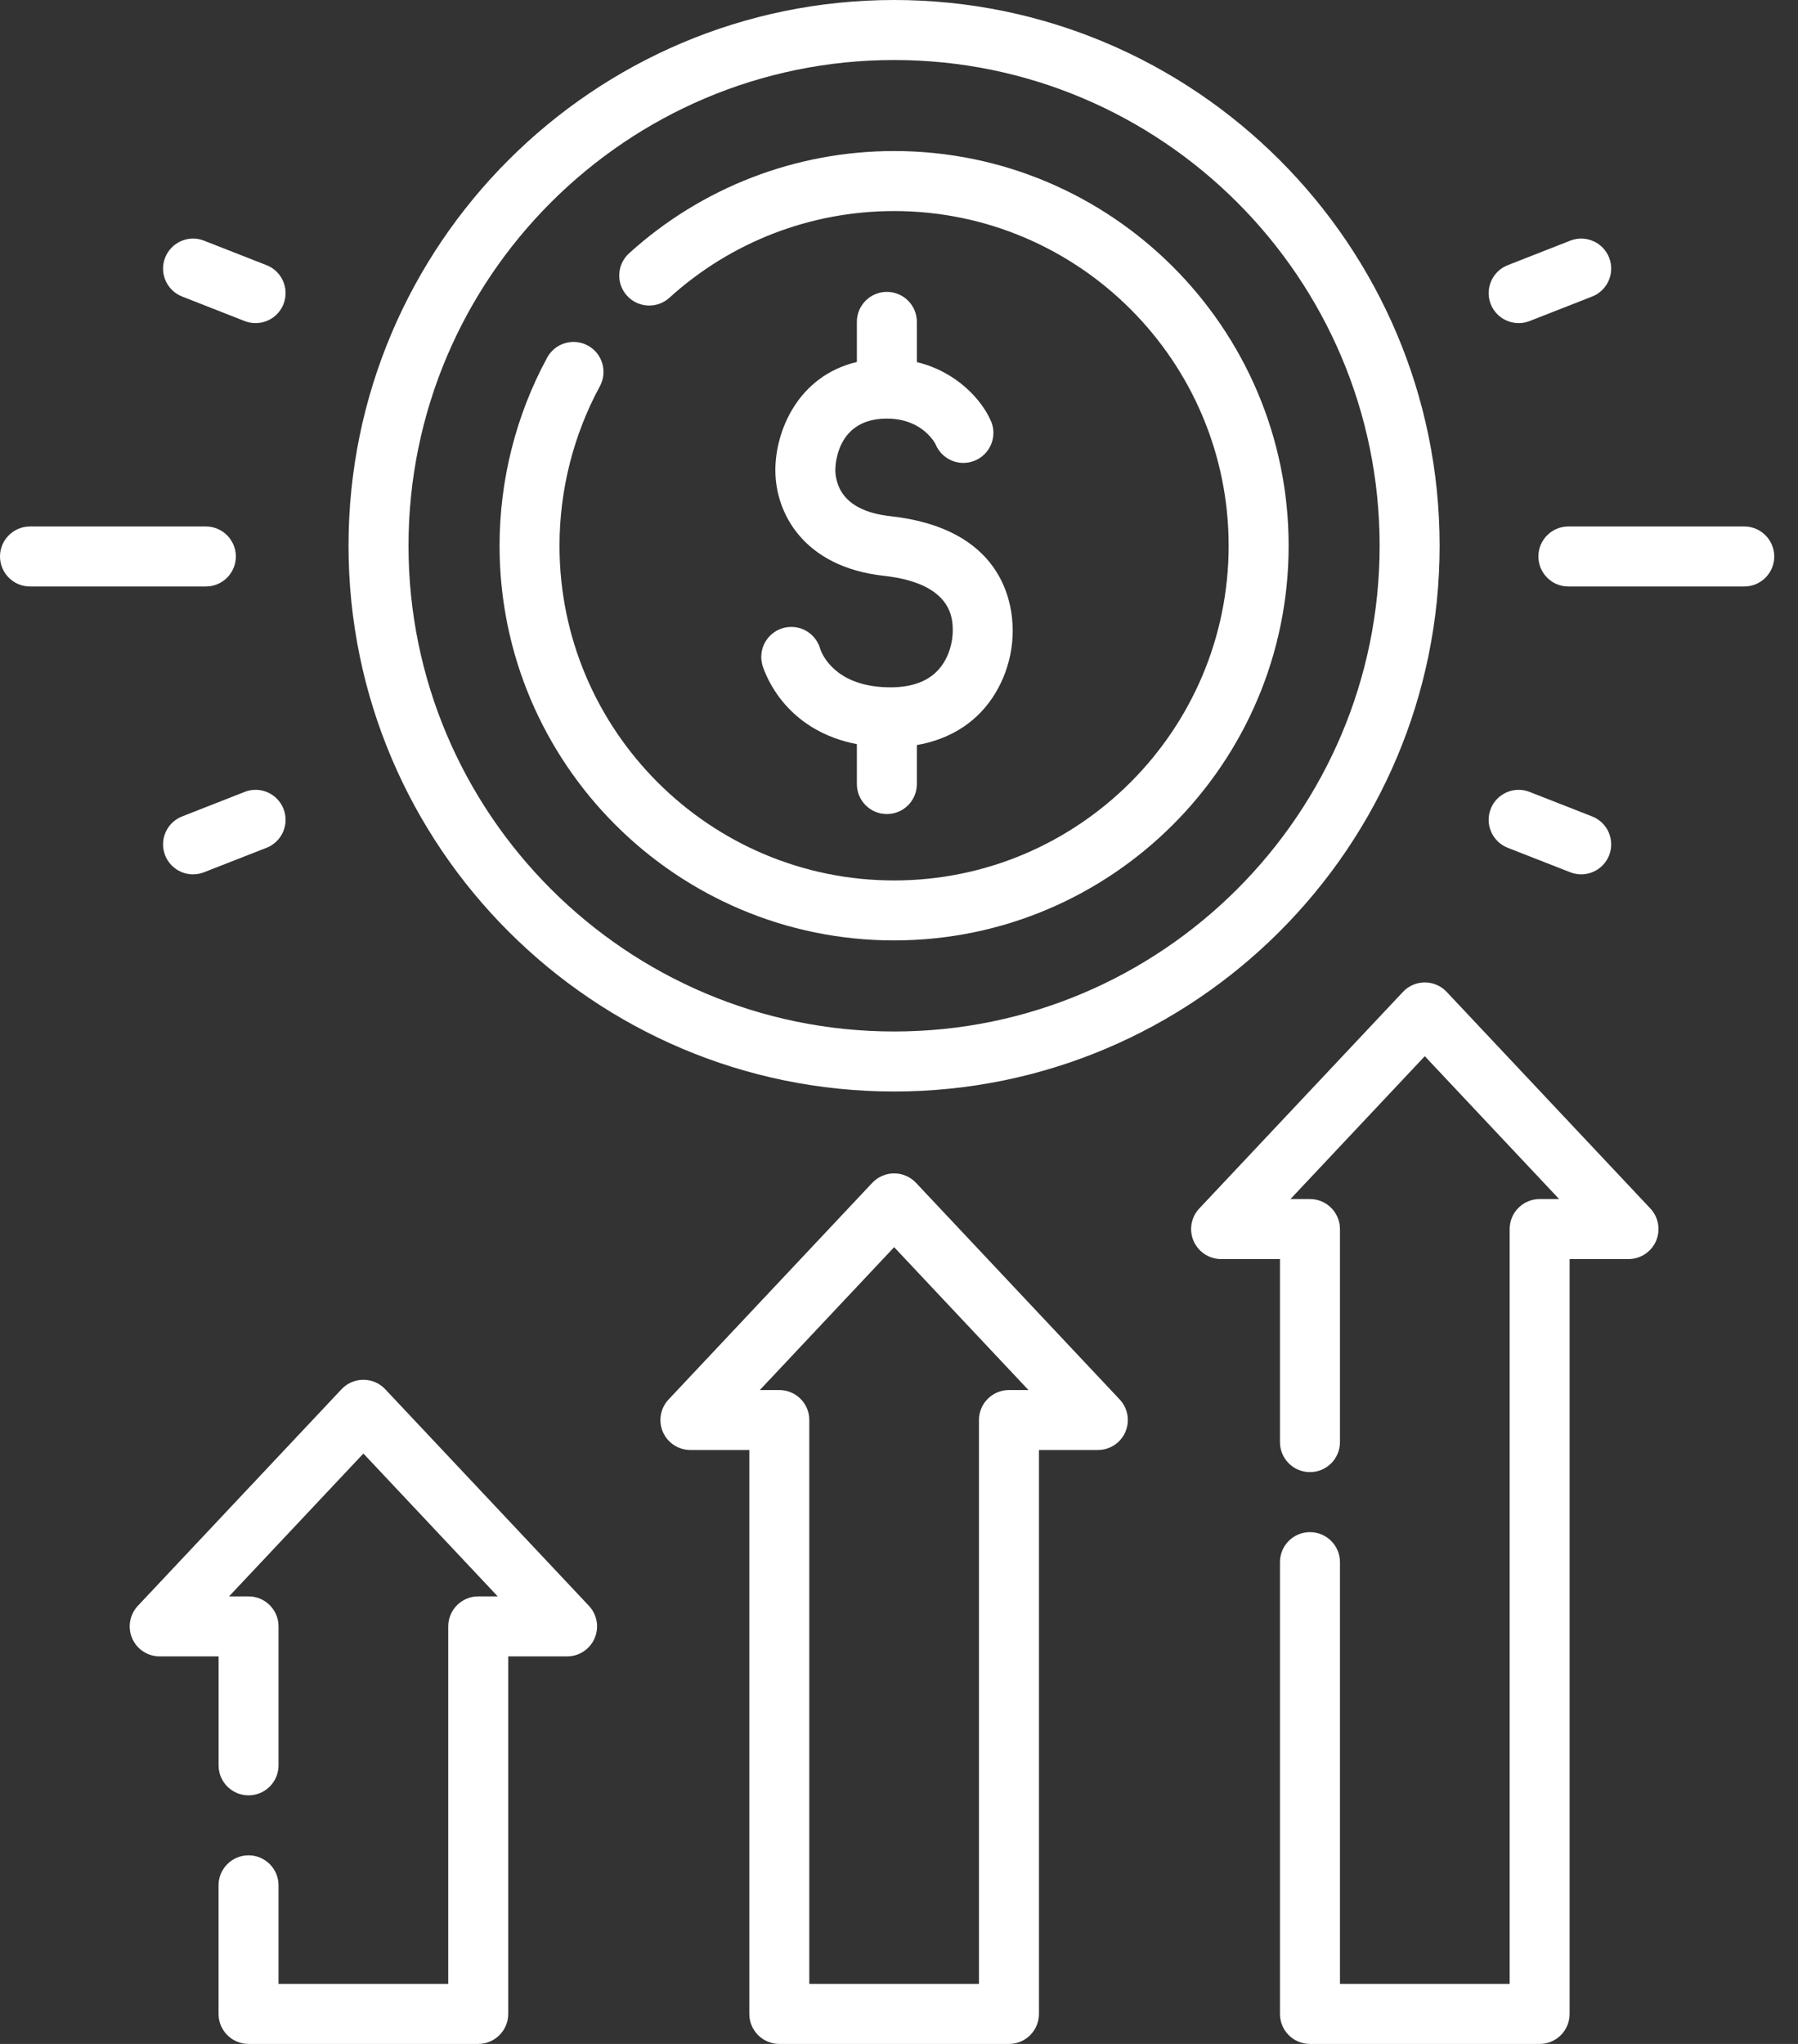
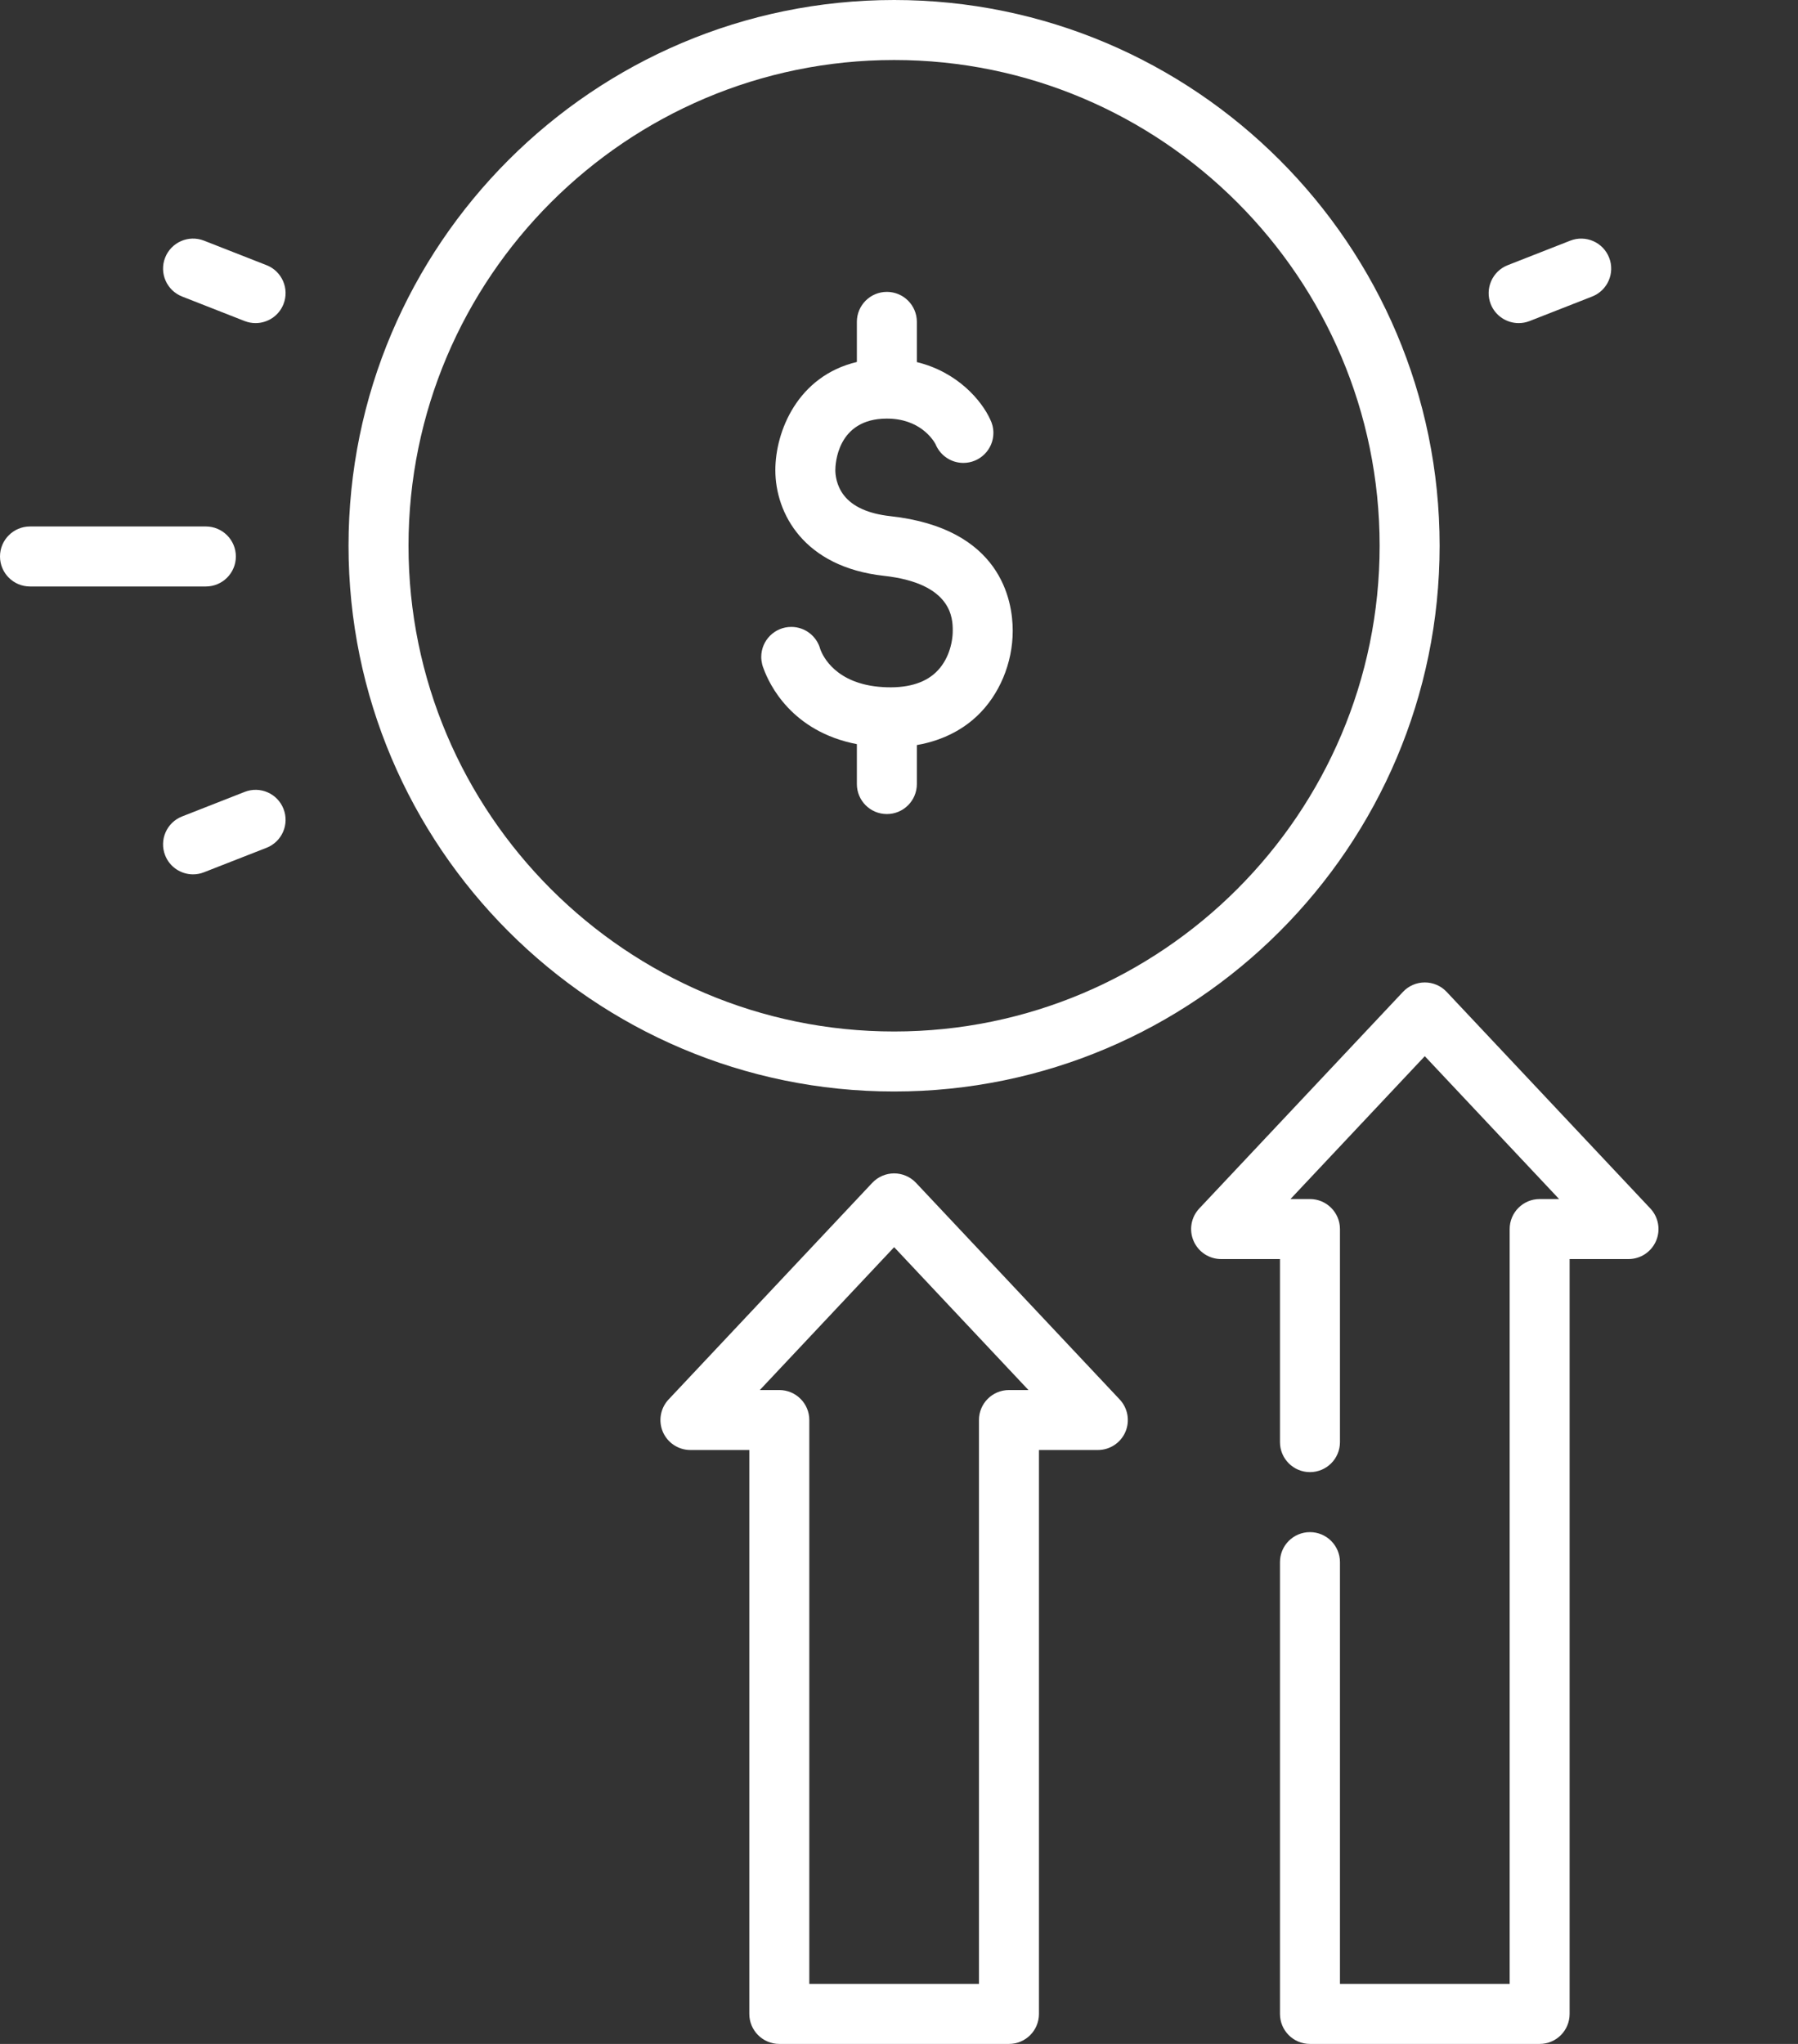
<svg xmlns="http://www.w3.org/2000/svg" width="44" height="50" viewBox="0 0 44 50" fill="none">
  <rect x="0" y="0" width="44" height="50" fill="#333333" stroke="none" />
  <path d="M21.88 26.701C29.241 26.701 35.23 20.712 35.23 13.35C35.23 5.989 29.241 0 21.88 0C14.518 0 8.529 5.989 8.529 13.35C8.529 20.712 14.518 26.701 21.88 26.701ZM21.88 1.468C28.432 1.468 33.762 6.798 33.762 13.35C33.762 19.902 28.432 25.233 21.88 25.233C15.328 25.233 9.997 19.902 9.997 13.35C9.997 6.798 15.328 1.468 21.88 1.468Z" fill="white" />
-   <path d="M21.88 23.005C27.203 23.005 31.535 18.674 31.535 13.35C31.535 8.027 27.203 3.695 21.88 3.695C19.476 3.695 17.173 4.584 15.394 6.197C15.094 6.47 15.072 6.934 15.344 7.234C15.616 7.534 16.081 7.557 16.381 7.284C17.889 5.916 19.842 5.163 21.88 5.163C26.394 5.163 30.067 8.836 30.067 13.35C30.067 17.865 26.394 21.538 21.88 21.538C17.365 21.538 13.692 17.865 13.692 13.35C13.692 11.987 14.034 10.638 14.68 9.448C14.873 9.092 14.742 8.647 14.385 8.453C14.029 8.26 13.584 8.392 13.39 8.748C12.628 10.152 12.225 11.743 12.225 13.35C12.225 18.674 16.556 23.005 21.88 23.005Z" fill="white" />
  <path d="M21.602 16.808C20.449 16.738 20.132 16.044 20.074 15.881C19.99 15.567 19.704 15.336 19.364 15.336C18.958 15.336 18.629 15.665 18.629 16.071C18.629 16.13 18.637 16.187 18.65 16.242L18.649 16.242C18.65 16.245 18.651 16.25 18.653 16.256C18.662 16.291 18.673 16.325 18.687 16.358C18.823 16.732 19.366 17.894 20.969 18.204V19.18C20.969 19.586 21.298 19.914 21.703 19.914C22.108 19.914 22.437 19.586 22.437 19.18V18.226C23.139 18.104 23.611 17.797 23.906 17.519C24.455 17.003 24.783 16.222 24.783 15.43C24.783 14.687 24.491 12.925 21.79 12.627C21.255 12.568 20.873 12.398 20.655 12.121C20.463 11.876 20.442 11.606 20.442 11.502C20.442 11.372 20.477 10.24 21.703 10.24C22.507 10.24 22.832 10.752 22.893 10.863C23.002 11.133 23.266 11.324 23.575 11.324C23.981 11.324 24.31 10.995 24.31 10.589C24.31 10.468 24.28 10.354 24.229 10.254L24.229 10.254C24.022 9.804 23.438 9.101 22.437 8.858V7.873C22.437 7.468 22.108 7.14 21.703 7.14C21.298 7.14 20.969 7.468 20.969 7.873V8.855C19.52 9.199 18.974 10.551 18.974 11.501C18.974 12.558 19.669 13.869 21.629 14.086C23.315 14.272 23.315 15.144 23.315 15.43C23.315 15.735 23.206 16.162 22.9 16.45C22.611 16.722 22.174 16.843 21.602 16.808Z" fill="white" />
-   <path d="M9.427 33.984C9.289 33.836 9.095 33.753 8.893 33.753C8.69 33.753 8.497 33.836 8.358 33.984L3.373 39.283C3.173 39.497 3.118 39.809 3.234 40.077C3.35 40.346 3.615 40.52 3.908 40.52H5.349V43.185C5.349 43.59 5.677 43.919 6.082 43.919C6.488 43.919 6.816 43.59 6.816 43.185V39.786C6.816 39.381 6.488 39.052 6.082 39.052H5.605L8.893 35.557L12.18 39.052H11.703C11.298 39.052 10.969 39.381 10.969 39.786V48.532H6.816V46.12C6.816 45.715 6.487 45.386 6.082 45.386C5.677 45.386 5.348 45.715 5.348 46.12V49.266C5.348 49.671 5.677 50 6.082 50H11.703C12.108 50 12.437 49.671 12.437 49.266V40.52H13.877C14.17 40.52 14.435 40.346 14.551 40.077C14.667 39.809 14.613 39.497 14.412 39.283L9.427 33.984Z" fill="white" />
  <path d="M22.416 28.935C22.277 28.788 22.083 28.704 21.881 28.704C21.679 28.704 21.485 28.788 21.346 28.935L16.361 34.235C16.161 34.448 16.106 34.76 16.222 35.029C16.338 35.297 16.603 35.471 16.896 35.471H18.337V49.266C18.337 49.671 18.666 50 19.071 50H24.691C25.097 50 25.425 49.671 25.425 49.266V35.471H26.866C27.159 35.471 27.424 35.297 27.54 35.029C27.656 34.76 27.601 34.448 27.401 34.235L22.416 28.935ZM24.691 34.004C24.286 34.004 23.957 34.332 23.957 34.737V48.532H19.805V34.737C19.805 34.332 19.476 34.004 19.071 34.004H18.594L21.881 30.509L25.168 34.004L24.691 34.004Z" fill="white" />
  <path d="M35.402 24.264C35.263 24.116 35.07 24.033 34.867 24.033C34.665 24.033 34.471 24.116 34.333 24.264L29.348 29.563C29.147 29.776 29.093 30.089 29.209 30.357C29.325 30.626 29.59 30.8 29.882 30.8H31.323V35.278C31.323 35.684 31.652 36.012 32.057 36.012C32.462 36.012 32.791 35.684 32.791 35.278V30.066C32.791 29.661 32.462 29.332 32.057 29.332H31.58L34.867 25.837L38.154 29.332H37.678C37.272 29.332 36.944 29.661 36.944 30.066V48.532H32.791V38.214C32.791 37.809 32.462 37.48 32.057 37.48C31.651 37.48 31.323 37.808 31.323 38.214V49.266C31.323 49.672 31.651 50 32.057 50H37.678C38.083 50 38.411 49.672 38.411 49.266V30.8H39.852C40.145 30.8 40.41 30.626 40.526 30.357C40.642 30.089 40.587 29.776 40.387 29.563L35.402 24.264Z" fill="white" />
  <path d="M5.772 13.613C5.772 13.208 5.443 12.879 5.038 12.879H0.734C0.329 12.879 0 13.208 0 13.613C0 14.018 0.329 14.347 0.734 14.347H5.038C5.443 14.347 5.772 14.018 5.772 13.613Z" fill="white" />
  <path d="M5.987 19.372L4.457 19.972C4.079 20.12 3.893 20.545 4.041 20.923C4.154 21.212 4.431 21.389 4.724 21.389C4.814 21.389 4.904 21.373 4.992 21.338L6.523 20.739C6.9 20.591 7.086 20.165 6.938 19.788C6.791 19.41 6.365 19.224 5.987 19.372Z" fill="white" />
  <path d="M4.457 7.254L5.987 7.854C6.075 7.888 6.166 7.904 6.255 7.904C6.548 7.904 6.825 7.727 6.938 7.438C7.086 7.061 6.9 6.635 6.523 6.487L4.992 5.887C4.614 5.739 4.189 5.926 4.041 6.303C3.893 6.68 4.079 7.106 4.457 7.254Z" fill="white" />
-   <path d="M42.685 12.879H38.38C37.975 12.879 37.647 13.208 37.647 13.613C37.647 14.018 37.975 14.347 38.38 14.347H42.685C43.09 14.347 43.419 14.018 43.419 13.613C43.418 13.208 43.09 12.879 42.685 12.879Z" fill="white" />
-   <path d="M36.896 20.739L38.427 21.338C38.515 21.373 38.605 21.389 38.694 21.389C38.987 21.389 39.264 21.212 39.378 20.923C39.526 20.546 39.34 20.12 38.962 19.972L37.431 19.372C37.054 19.224 36.628 19.41 36.48 19.788C36.333 20.165 36.519 20.591 36.896 20.739Z" fill="white" />
  <path d="M37.164 7.904C37.253 7.904 37.344 7.888 37.431 7.854L38.962 7.254C39.34 7.106 39.526 6.68 39.378 6.303C39.23 5.925 38.804 5.74 38.427 5.887L36.896 6.487C36.519 6.635 36.333 7.061 36.48 7.438C36.594 7.727 36.871 7.904 37.164 7.904Z" fill="white" />
</svg>